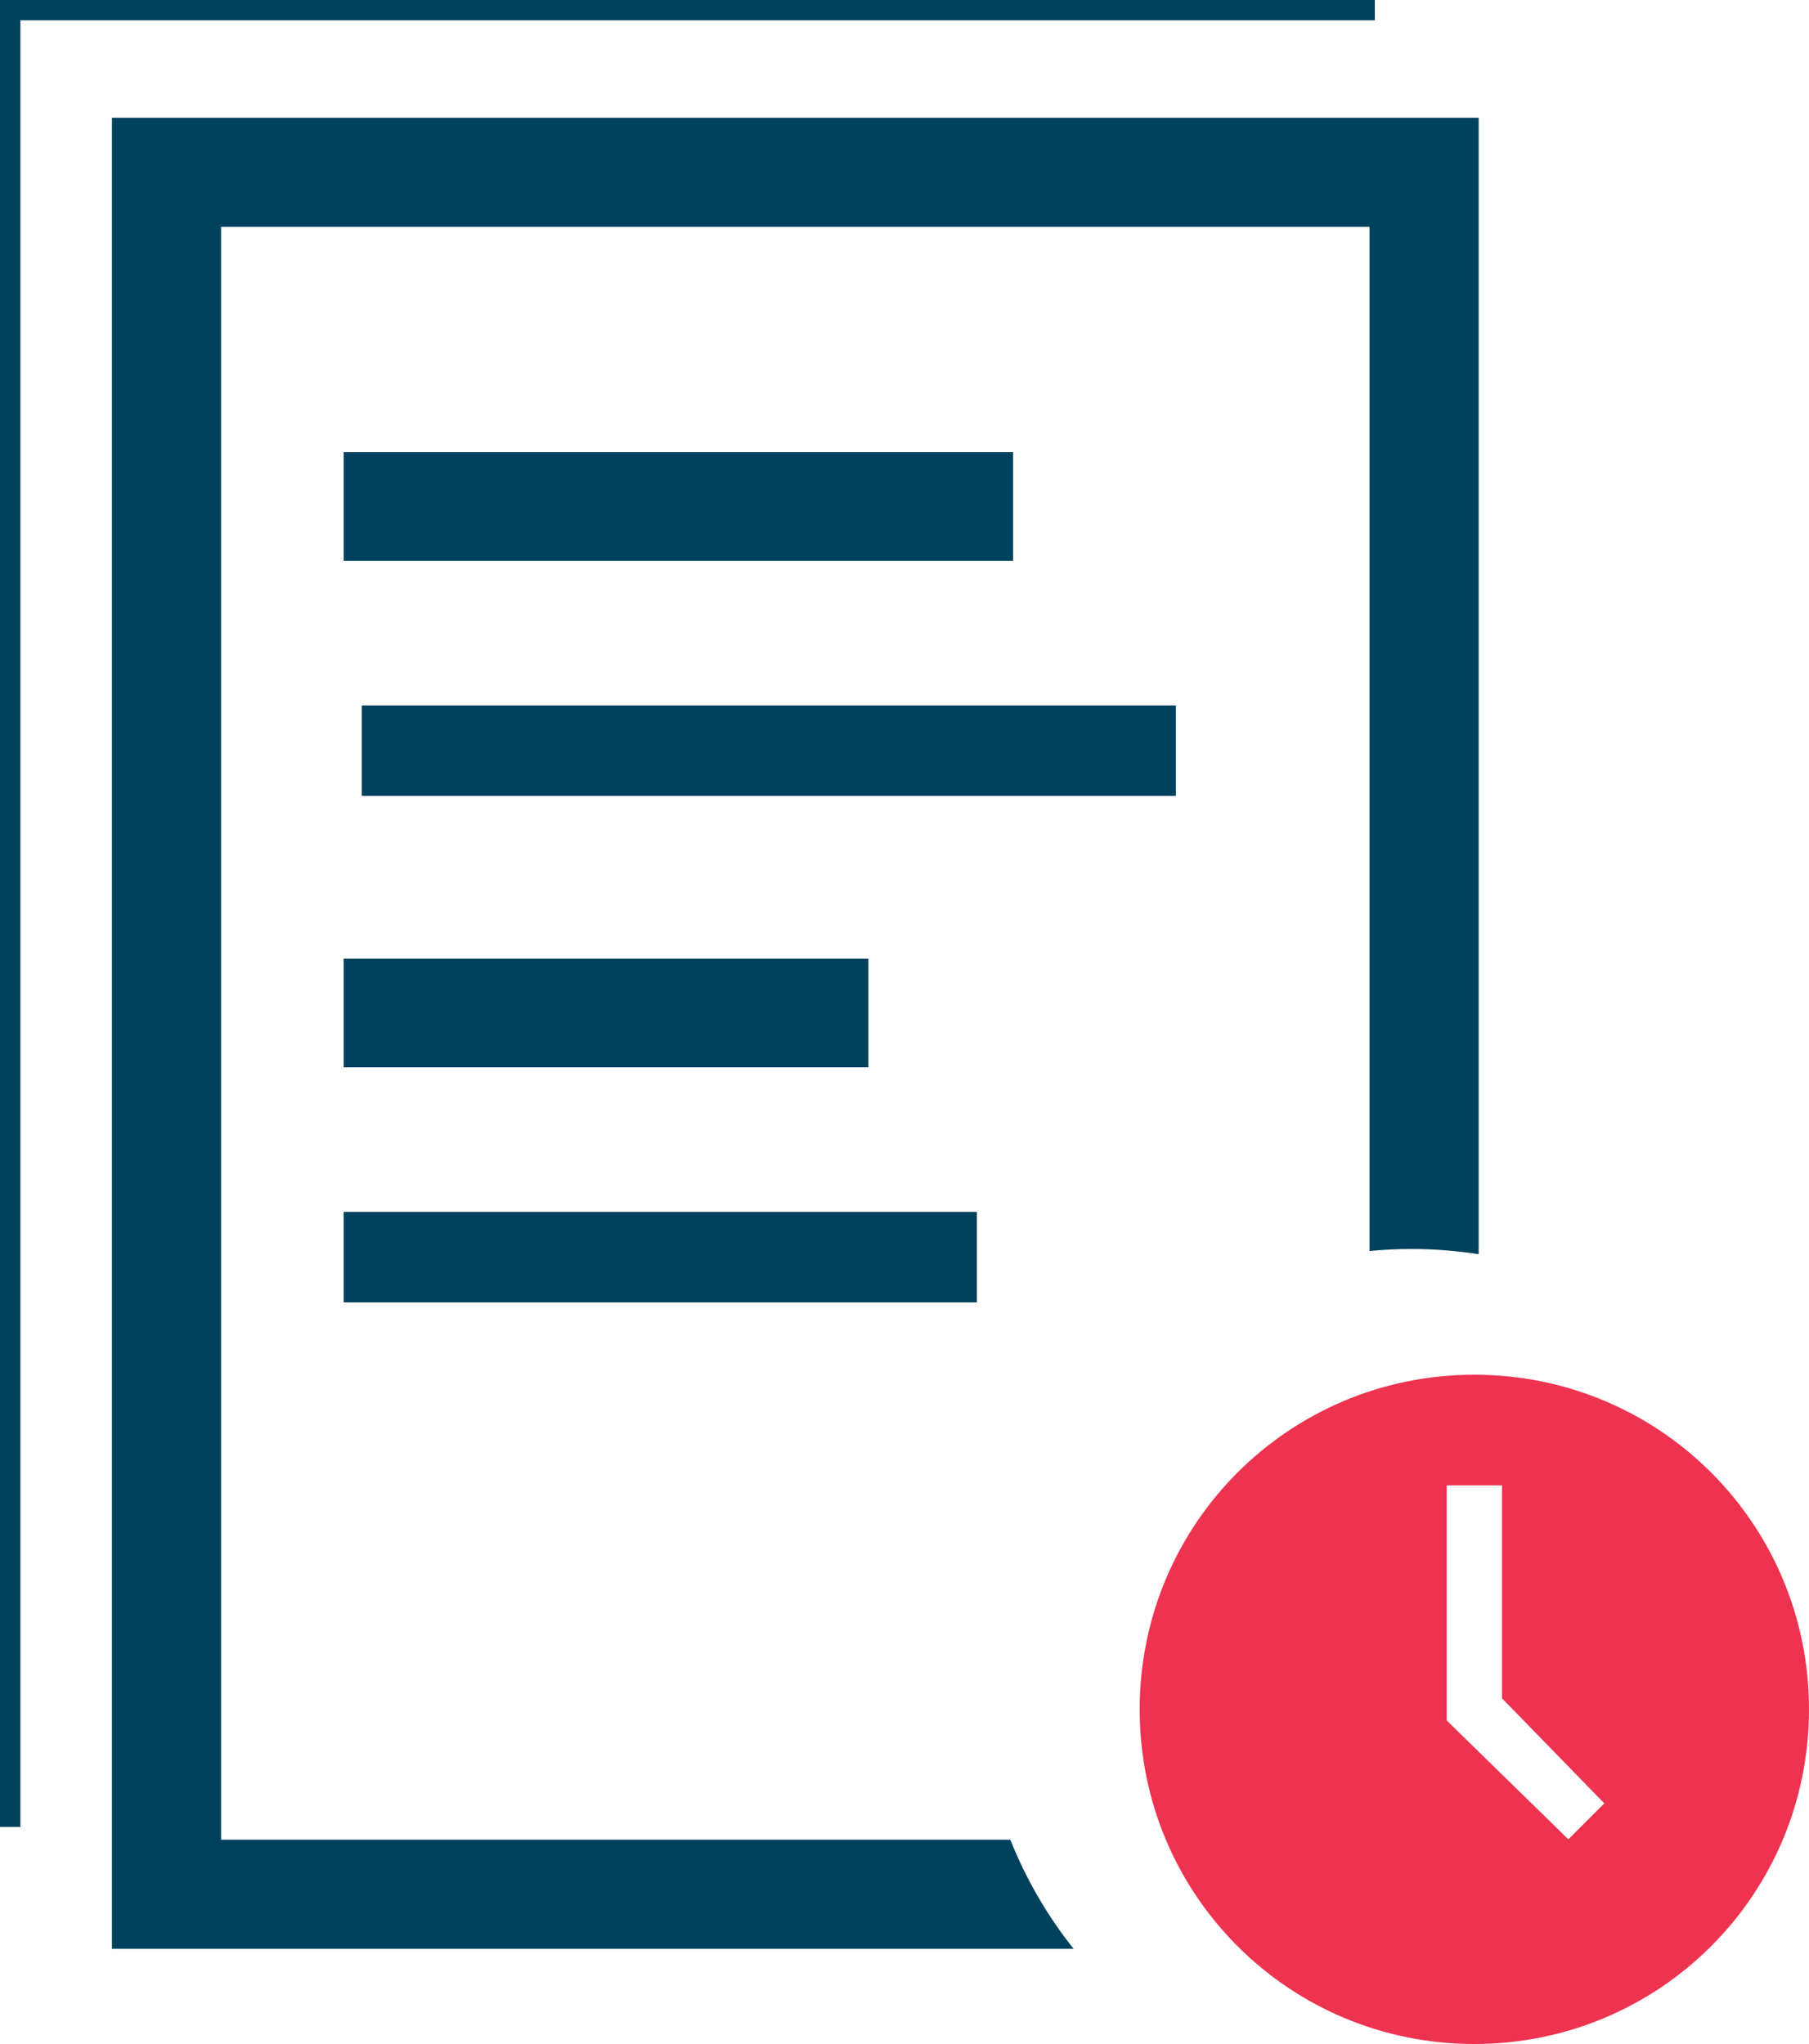
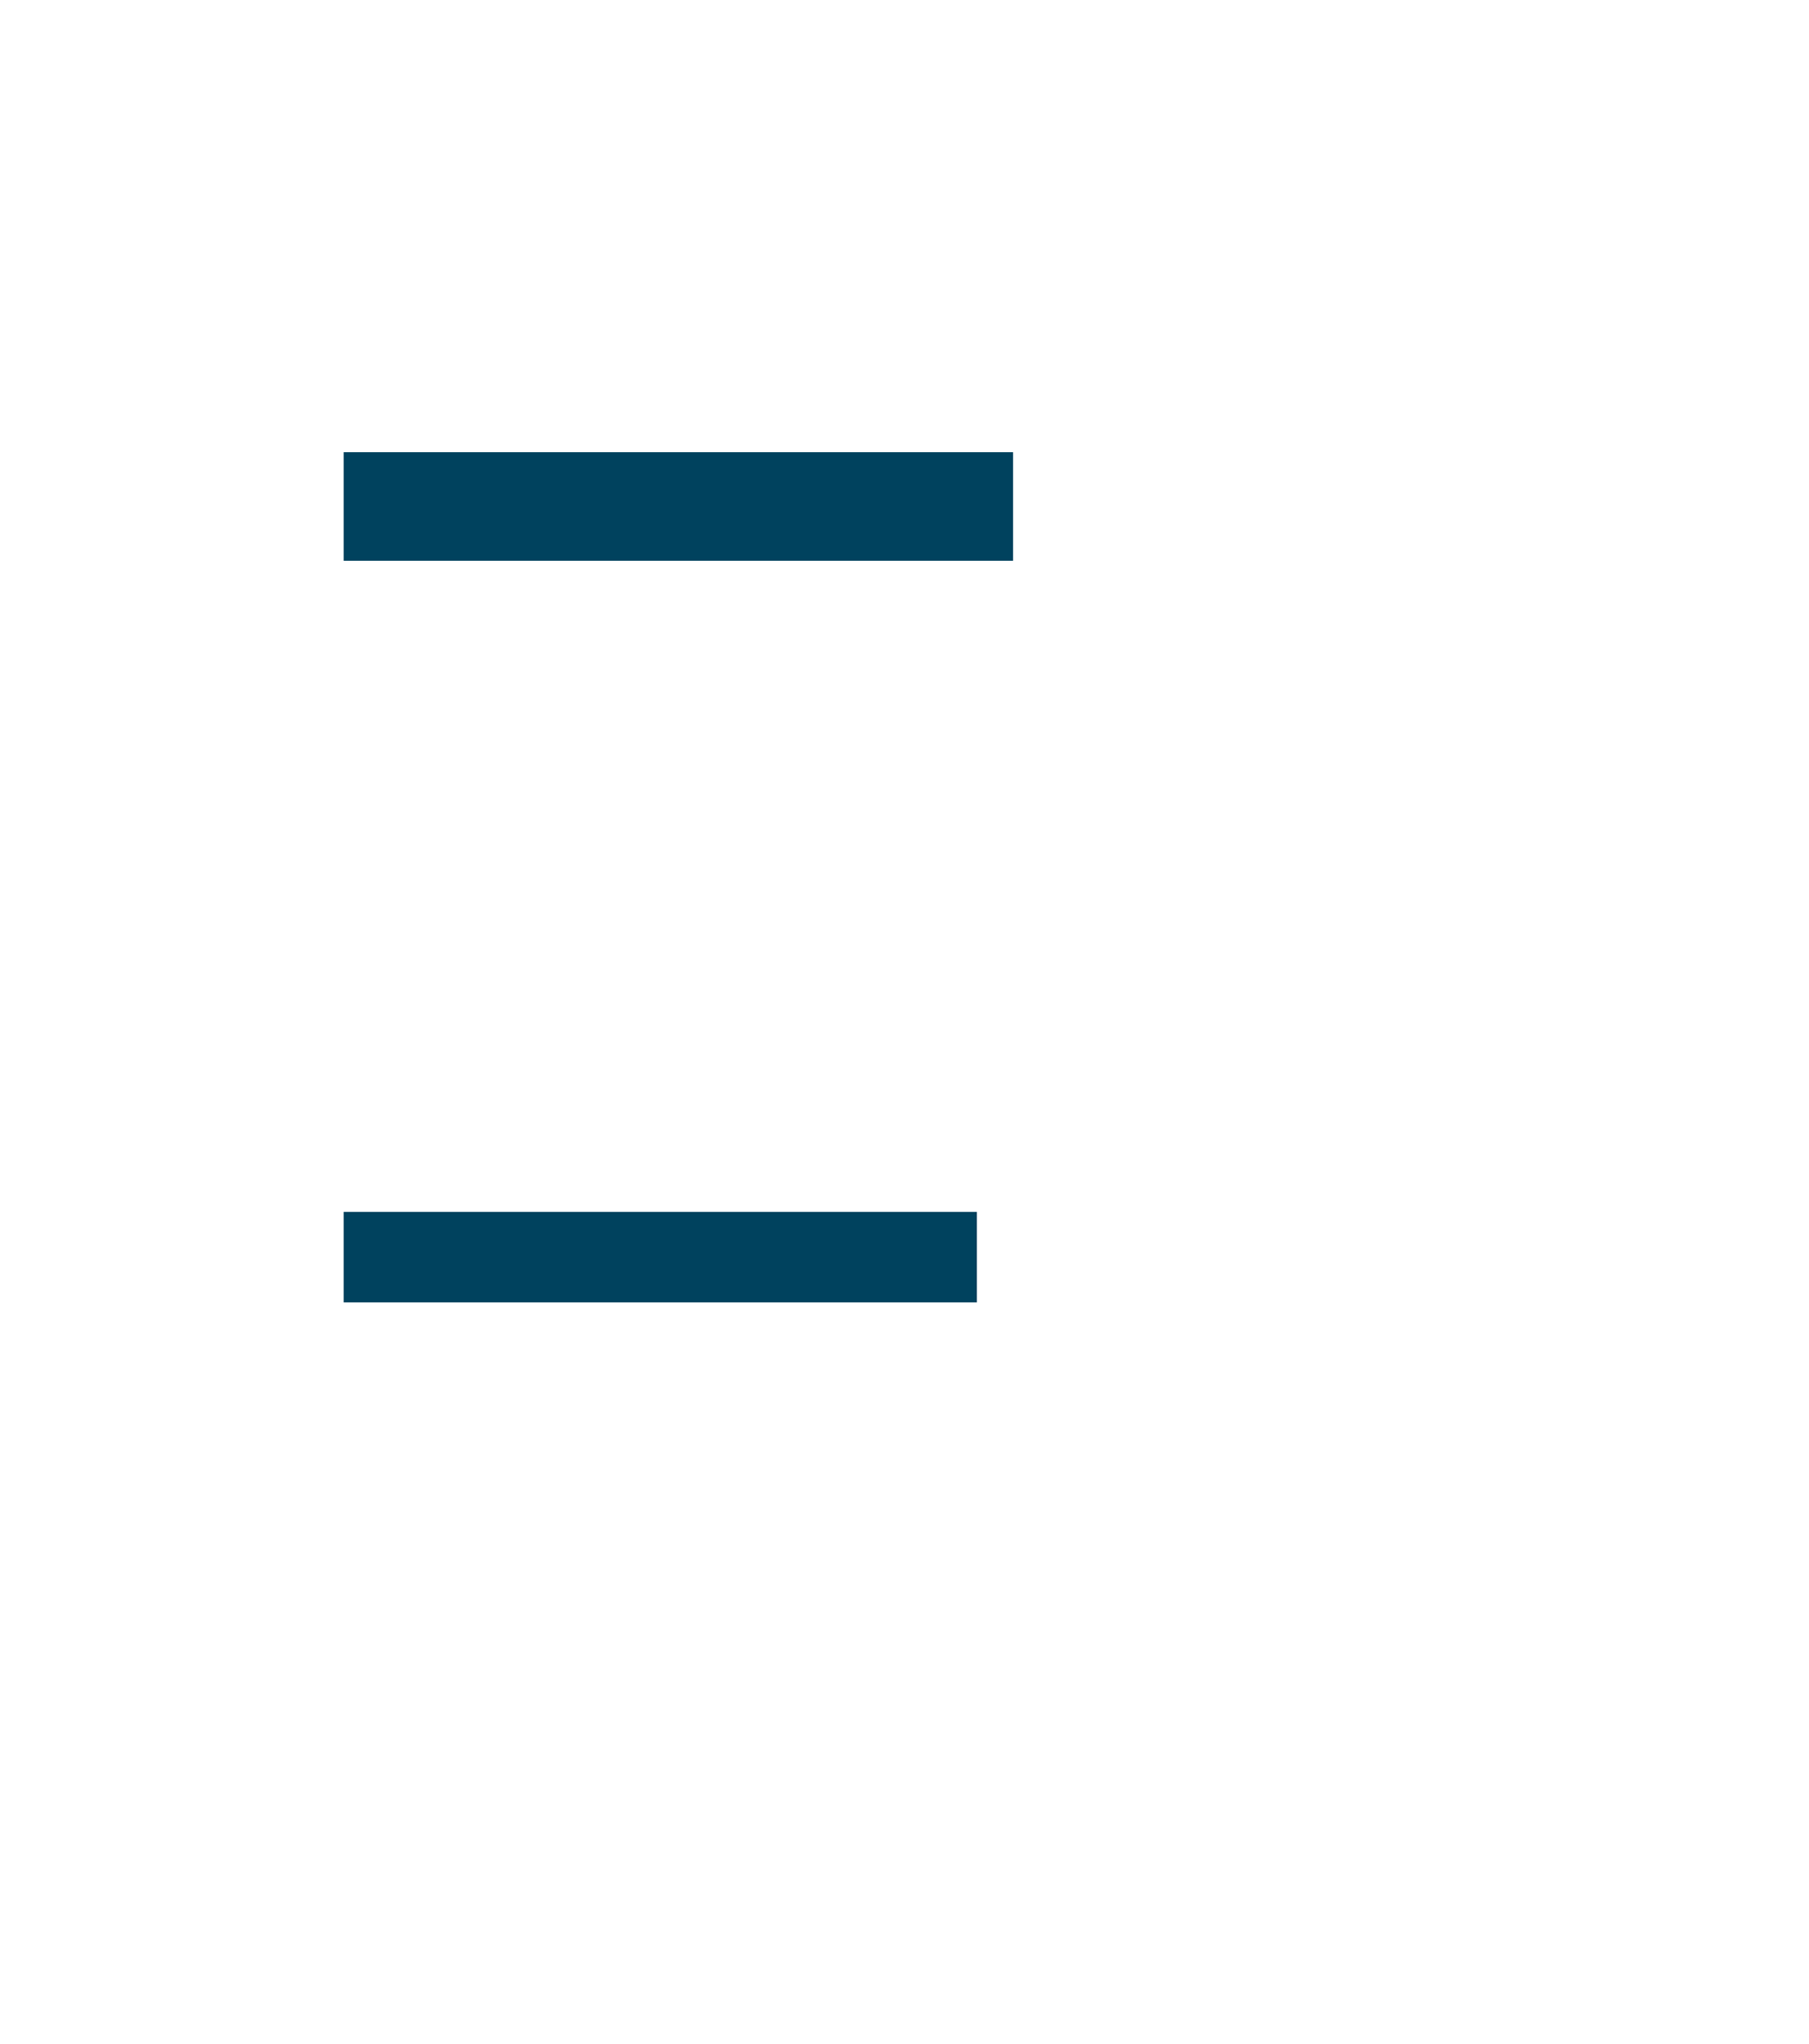
<svg xmlns="http://www.w3.org/2000/svg" width="100" height="113" viewBox="0 0 100 113" fill="none">
-   <path fill-rule="evenodd" clip-rule="evenodd" d="M6.188 6.51V107.738H59.349C57.905 105.924 56.72 103.894 55.85 101.706H12.22V12.542H75.707V69.162C76.47 69.088 77.244 69.049 78.027 69.049C79.29 69.049 80.531 69.148 81.74 69.337V6.51H6.188Z" fill="#00425E" />
-   <path fill-rule="evenodd" clip-rule="evenodd" d="M19 31H56V25H19V31Z" fill="#00425E" />
-   <path fill-rule="evenodd" clip-rule="evenodd" d="M20 44H65V39H20V44Z" fill="#00425E" />
-   <path fill-rule="evenodd" clip-rule="evenodd" d="M19 59H48V53H19V59Z" fill="#00425E" />
+   <path fill-rule="evenodd" clip-rule="evenodd" d="M19 31H56V25H19Z" fill="#00425E" />
  <path fill-rule="evenodd" clip-rule="evenodd" d="M19 72H54V67H19V72Z" fill="#00425E" />
-   <path fill-rule="evenodd" clip-rule="evenodd" d="M0 0V101H1.128V1.119H76V0H0Z" fill="#00425E" />
-   <path fill-rule="evenodd" clip-rule="evenodd" d="M81.5 76C91.744 76 100 84.256 100 94.5C100 104.744 91.744 113 81.5 113C71.256 113 63 104.744 63 94.5C63 84.256 71.256 76 81.5 76ZM83.029 82.116V93.888L88.686 99.698L86.698 101.686L79.971 95.111V82.115H83.029V82.116Z" fill="#ED334F" />
</svg>